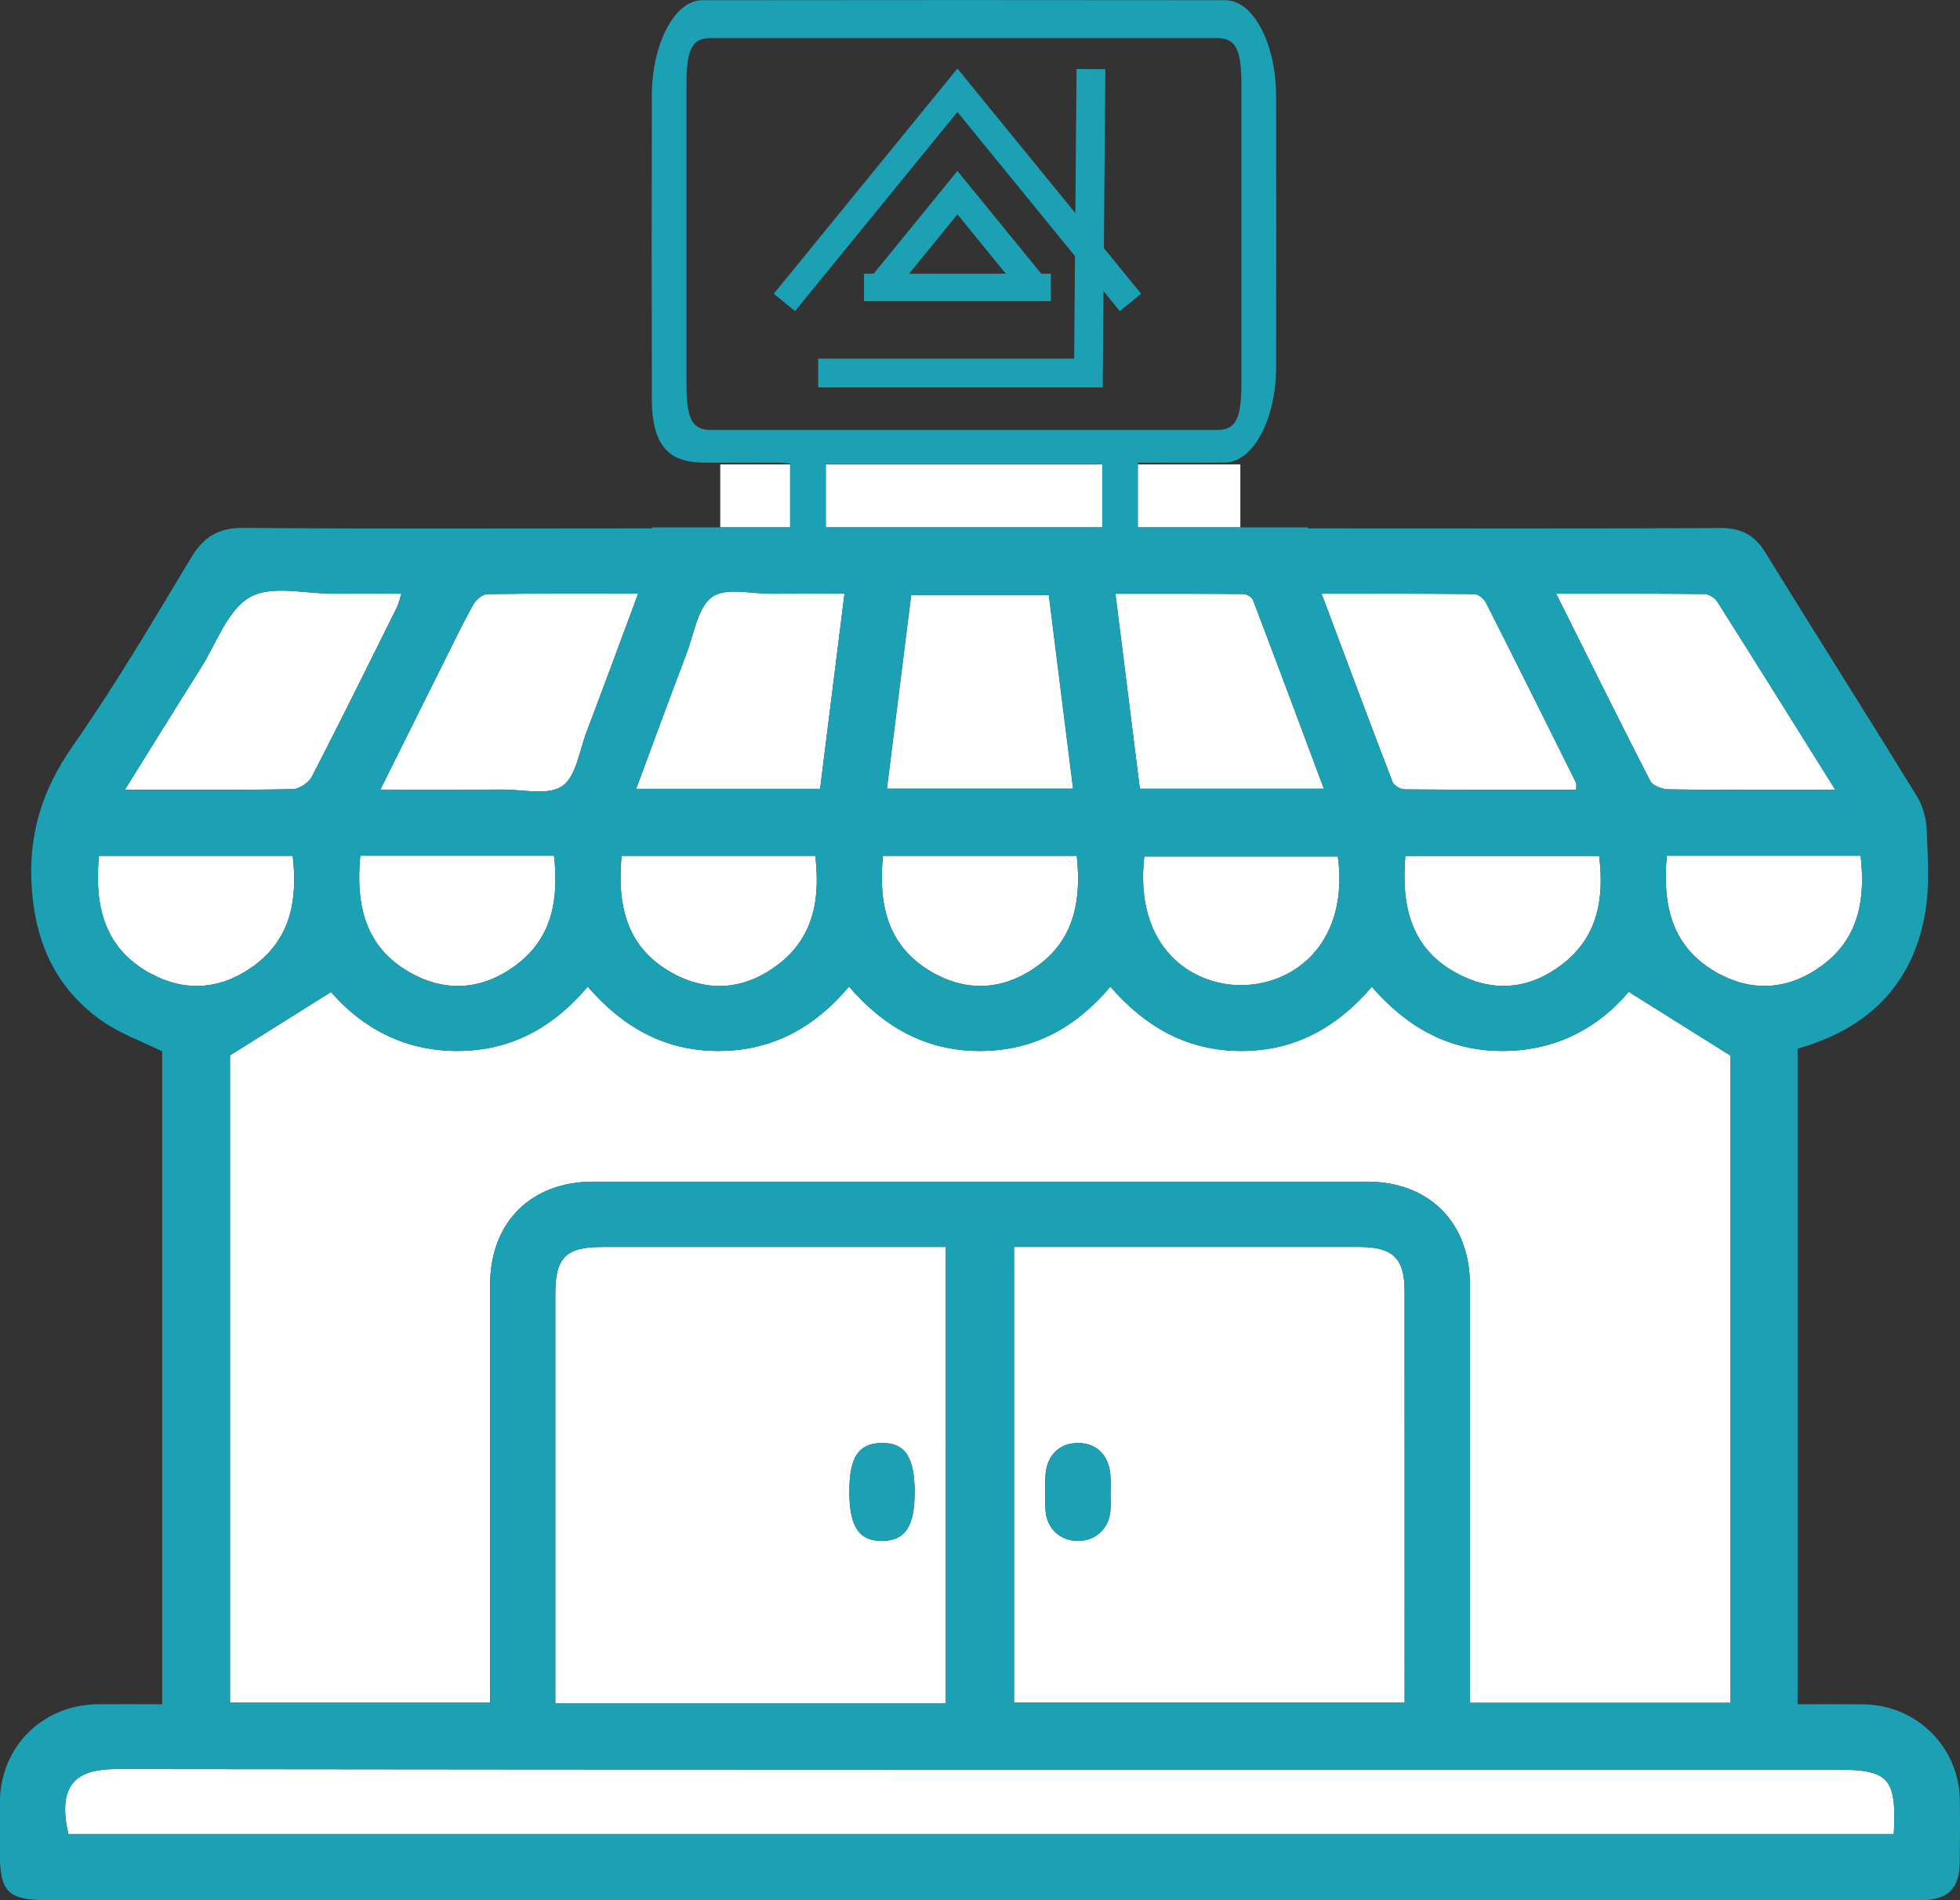
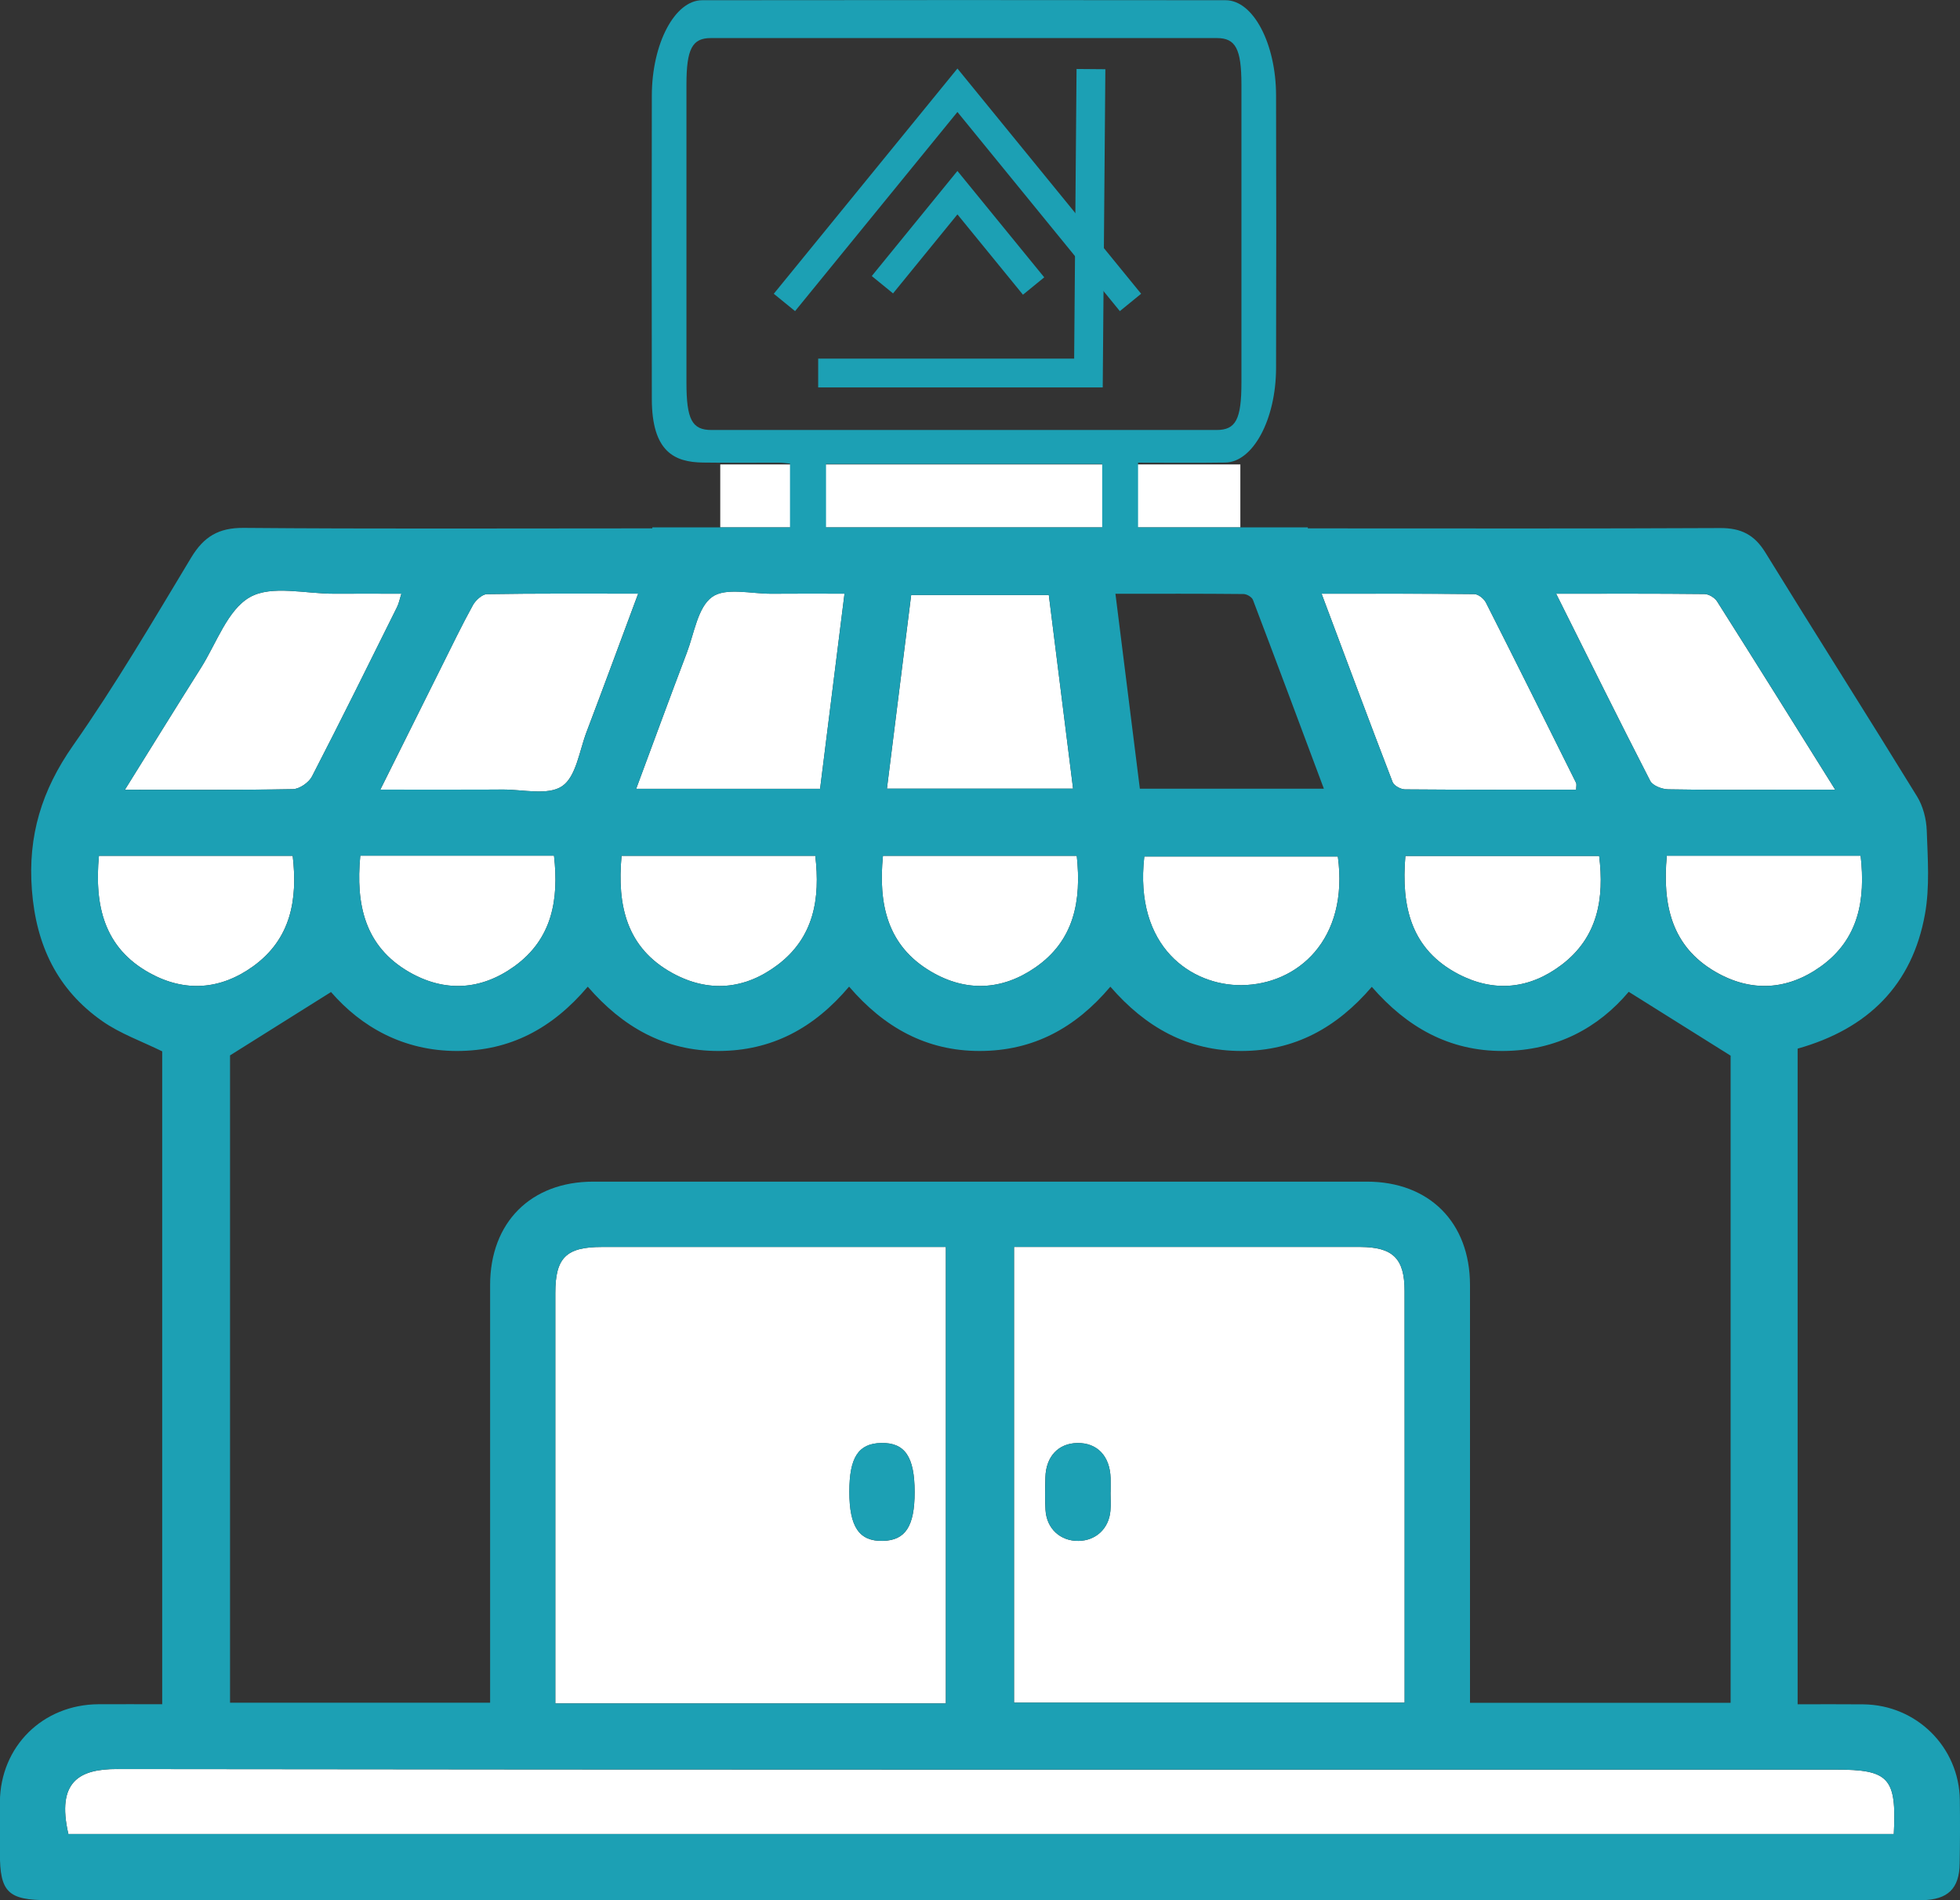
<svg xmlns="http://www.w3.org/2000/svg" id="Слой_1" x="0px" y="0px" viewBox="0 0 359.48 348.45" style="enable-background:new 0 0 359.48 348.45;" xml:space="preserve">
  <rect x="0" y="0" width="359.48" height="348.45" fill="#333333" stroke="none" />
  <style type="text/css"> .st0{fill:#FFFFFF;} .st1{fill:#1CA0B4;} .st2{fill:none;stroke:#1CA0B4;stroke-width:5.285;stroke-miterlimit:10;} .st3{fill:none;stroke:#1CA0B4;stroke-width:5.036;stroke-miterlimit:10;} </style>
-   <path class="st0" d="M298.71,181.87c6.4,4.01,12.21,7.65,18.69,11.71c0,38.62,0,78.51,0,118.67c-15.83,0-31.59,0-47.8,0 c0-1.35,0-2.67,0-4c0-24.2,0.01-48.4,0-72.61c-0.01-11.48-7.47-18.96-18.92-18.96c-47.29-0.01-94.58-0.01-141.88,0 c-11.45,0-18.91,7.48-18.92,18.96c-0.01,24.08,0,48.15,0,72.23c0,1.36,0,2.72,0,4.36c-15.94,0-31.7,0-47.7,0 c0-39.96,0-79.94,0-118.7c6.39-4.01,12.19-7.65,18.52-11.62c5.52,6.37,13.25,10.81,23.1,10.81c9.76,0,17.51-4.14,23.99-11.79 c6.38,7.37,14.11,11.81,23.98,11.79c9.76-0.02,17.5-4.17,23.95-11.8c6.4,7.42,14.15,11.82,24.02,11.8 c9.75-0.02,17.49-4.19,23.91-11.79c6.44,7.43,14.19,11.81,24.07,11.79c9.76-0.02,17.45-4.27,23.88-11.76 c6.45,7.41,14.2,11.81,24.09,11.76C285.42,192.67,293.15,188.49,298.71,181.87z" />
  <path class="st0" d="M173.48,312.36c-23.91,0-47.57,0-71.63,0c0-1.24,0-2.32,0-3.41c0-23.95,0-47.9,0-71.85 c0-6.47,1.99-8.44,8.52-8.44c19.84-0.01,39.67,0,59.51,0c1.11,0,2.22,0,3.6,0C173.48,256.58,173.48,284.31,173.48,312.36z M167.75,273.61c0-6.48-1.79-9.1-6.14-9c-4.17,0.09-5.83,2.64-5.83,8.94c0,6.45,1.81,9.11,6.14,9.01 C166.06,282.46,167.75,279.88,167.75,273.61z" />
  <path class="st0" d="M185.98,228.66c17.73,0,35.18,0,52.64,0c3.62,0,7.24-0.01,10.85,0c6.01,0.03,8.14,2.11,8.14,8.07 c0.02,22.45,0.01,44.9,0.01,67.35c0,2.61,0,5.23,0,8.14c-23.88,0-47.63,0-71.64,0C185.98,284.58,185.98,256.85,185.98,228.66z M203.68,273.66c0,0,0.01,0,0.01,0c0-0.87,0.02-1.74,0-2.61c-0.12-4.04-2.45-6.49-6.1-6.44c-3.48,0.06-5.75,2.46-5.86,6.29 c-0.06,1.99-0.1,3.98,0.02,5.96c0.2,3.45,2.71,5.75,6.06,5.7c3.2-0.05,5.58-2.28,5.85-5.55 C203.76,275.9,203.68,274.77,203.68,273.66z" />
  <path class="st0" d="M347.34,336.31c-111.76,0-223.28,0-334.8,0c-2.23-9.68,2.09-11.92,8.89-11.91 c105.08,0.14,210.15,0.1,315.23,0.1C346.47,324.49,347.87,325.98,347.34,336.31z" />
  <path class="st0" d="M132.1,96.14c0-3.54,0-7.14,0-10.98c31.65,0,63.38,0,95.39,0c0,3.97,0,7.67,0,11.54c-31.81,0-63.45,0-95.39,0" />
  <path class="st0" d="M69.75,144.81c3.93-7.9,7.57-15.22,11.22-22.54c1.89-3.78,3.72-7.6,5.76-11.3c0.5-0.9,1.7-2,2.59-2.02 c9.08-0.15,18.15-0.09,27.72-0.09c-3.25,8.72-6.32,17.08-9.48,25.4c-1.31,3.46-1.9,8.17-4.46,9.9c-2.59,1.76-7.19,0.6-10.91,0.62 C84.98,144.84,77.76,144.81,69.75,144.81z" />
  <path class="st0" d="M289.08,144.81c-10.49,0-20.95,0.03-31.41-0.06c-0.77-0.01-1.99-0.67-2.25-1.33 c-4.36-11.33-8.59-22.71-13.03-34.55c9.66,0,18.84-0.04,28.01,0.07c0.74,0.01,1.78,0.85,2.14,1.58c5.56,10.98,11.04,22,16.52,33.02 C289.2,143.82,289.08,144.25,289.08,144.81z" />
  <path class="st0" d="M22.91,144.81c4.89-7.84,9.38-15.12,13.95-22.35c2.85-4.51,4.86-10.63,8.98-12.96 c3.99-2.26,10.2-0.6,15.44-0.63c3.99-0.02,7.98,0,12.34,0c-0.32,0.99-0.46,1.78-0.81,2.47c-5.15,10.37-10.28,20.75-15.59,31.04 c-0.58,1.12-2.3,2.31-3.51,2.33C43.72,144.89,33.74,144.81,22.91,144.81z" />
  <path class="st0" d="M285.41,108.87c9.51,0,18.36-0.04,27.21,0.06c0.79,0.01,1.88,0.67,2.31,1.36 c7.13,11.25,14.17,22.54,21.66,34.52c-3.37,0-6.15,0-8.93,0c-7.24,0-14.48,0.07-21.71-0.07c-1.13-0.02-2.83-0.67-3.28-1.53 C296.93,132.04,291.37,120.79,285.41,108.87z" />
  <path class="st0" d="M192.36,109.11c1.49,11.89,2.95,23.6,4.45,35.51c-11.41,0-22.69,0-34.14,0c1.49-11.87,2.95-23.57,4.45-35.51 C175.41,109.11,183.7,109.11,192.36,109.11z" />
  <path class="st0" d="M150.41,144.64c-11.25,0-22.28,0-33.73,0c3.15-8.48,6.17-16.73,9.29-24.95c1.36-3.57,2-8.34,4.64-10.23 c2.5-1.79,7.19-0.56,10.92-0.59c4.35-0.04,8.7-0.01,13.36-0.01C153.37,120.95,151.9,132.73,150.41,144.64z" />
-   <path class="st0" d="M242.81,144.63c-11.49,0-22.53,0-33.75,0c-1.49-11.86-2.95-23.56-4.48-35.75c7.93,0,15.72-0.02,23.51,0.05 c0.59,0.01,1.51,0.55,1.71,1.07C234.16,121.45,238.44,132.94,242.81,144.63z" />
  <path class="st0" d="M18.14,156.93c11.94,0,23.61,0,35.54,0c0.94,8.04-0.32,15.25-7.25,20.26c-5.96,4.31-12.51,4.81-18.99,1.23 C19.1,173.81,17.29,166.1,18.14,156.93z" />
  <path class="st0" d="M66.08,156.91c11.96,0,23.63,0,35.53,0c0.92,8.08-0.34,15.3-7.29,20.3C88.21,181.6,81.54,182,75,178.22 C66.93,173.54,65.22,165.91,66.08,156.91z" />
  <path class="st0" d="M114,156.93c11.93,0,23.6,0,35.53,0c0.93,7.87-0.24,14.99-6.94,20.03c-6.01,4.52-12.66,5.11-19.28,1.47 C114.95,173.83,113.15,166.11,114,156.93z" />
  <path class="st0" d="M161.94,156.93c12,0,23.67,0,35.55,0c0.88,8.26-0.46,15.59-7.68,20.53c-6.07,4.16-12.64,4.46-19.02,0.72 C162.76,173.47,161.07,165.86,161.94,156.93z" />
  <path class="st0" d="M245.37,157.06c2.06,15.24-7.37,23.49-17.66,23.59c-9.11,0.09-19.75-6.92-17.84-23.59 C221.6,157.06,233.36,157.06,245.37,157.06z" />
-   <path class="st0" d="M257.76,156.95c11.91,0,23.58,0,35.54,0c0.95,7.8-0.22,14.91-6.89,19.97c-5.85,4.44-12.36,5.13-18.94,1.7 C258.83,174.1,256.96,166.31,257.76,156.95z" />
+   <path class="st0" d="M257.76,156.95c11.91,0,23.58,0,35.54,0c0.95,7.8-0.22,14.91-6.89,19.97c-5.85,4.44-12.36,5.13-18.94,1.7 C258.83,174.1,256.96,166.31,257.76,156.95" />
  <path class="st0" d="M305.71,156.91c11.98,0,23.65,0,35.55,0c0.91,8.09-0.35,15.31-7.3,20.3c-6.11,4.38-12.78,4.78-19.32,1 C306.56,173.53,304.88,165.9,305.71,156.91z" />
  <path class="st1" d="M167.75,273.61c0,6.27-1.69,8.85-5.84,8.94c-4.33,0.1-6.14-2.56-6.14-9.01c0-6.3,1.66-8.85,5.83-8.94 C165.96,264.51,167.75,267.14,167.75,273.61z" />
  <path class="st1" d="M203.68,273.66c0,1.12,0.08,2.24-0.01,3.35c-0.27,3.27-2.65,5.5-5.85,5.55c-3.35,0.05-5.87-2.25-6.06-5.7 c-0.11-1.98-0.07-3.98-0.02-5.96c0.11-3.83,2.38-6.23,5.86-6.29c3.65-0.06,5.98,2.4,6.1,6.44c0.02,0.87,0,1.74,0,2.61 C203.69,273.66,203.68,273.66,203.68,273.66z" />
  <g>
    <polyline class="st2" points="150.06,68.4 199.63,68.4 200.09,12.67 " />
    <polyline class="st3" points="143.87,55.46 175.6,16.55 207.34,55.46 " />
    <g>
-       <line class="st3" x1="158.47" y1="52.71" x2="192.74" y2="52.71" />
      <polyline class="st3" points="161.84,52.21 175.6,35.33 189.57,52.45 " />
    </g>
  </g>
  <path class="st1" d="M359.45,330.07c-0.13-9.7-7.95-17.45-17.71-17.54c-3.96-0.04-7.92-0.01-12.04-0.01c0-40.35,0-80.34,0-120.23 c12.88-3.62,21.03-11.65,23.36-24.69c0.89-4.97,0.5-10.2,0.32-15.3c-0.07-2.12-0.68-4.47-1.78-6.26 c-9.2-14.97-18.63-29.8-27.84-44.76c-2.01-3.26-4.49-4.47-8.28-4.45c-23.84,0.12-47.67,0.06-71.51,0.06c-1.34,0-2.67,0-4.1,0 c0-0.06,0-0.12,0-0.19h-12.39c-31.81,0-63.45,0-95.39,0h-12.45v0.19c-1.51,0-2.85,0-4.19,0c-23.59,0-47.17,0.11-70.76-0.09 c-4.6-0.04-7.31,1.61-9.63,5.45c-7.01,11.63-13.89,23.38-21.68,34.48c-5.72,8.17-8.29,16.51-7.53,26.45 c0.77,10.16,4.66,18.3,12.93,24.08c3.29,2.3,7.22,3.68,10.97,5.53c0,39.6,0,79.48,0,119.72c-4.01,0-7.85-0.02-11.69,0 c-10.24,0.06-18,7.76-18.08,17.93c-0.02,3.12-0.01,6.24,0,9.36c0,7.18,1.49,8.64,8.82,8.64c113.94,0,227.88,0,341.82,0 c0.62,0,1.25,0.01,1.87,0c4.76-0.07,6.88-2.11,6.93-6.77C359.49,337.81,359.5,333.94,359.45,330.07z M333.95,177.22 c-6.11,4.38-12.78,4.78-19.32,1c-8.08-4.68-9.76-12.32-8.93-21.3c11.98,0,23.65,0,35.55,0C342.17,165,340.91,172.22,333.95,177.22z M312.63,108.93c0.79,0.01,1.88,0.67,2.31,1.36c7.13,11.25,14.17,22.54,21.66,34.52c-3.37,0-6.15,0-8.93,0 c-7.24,0-14.48,0.07-21.71-0.07c-1.13-0.02-2.83-0.67-3.28-1.53c-5.75-11.16-11.31-22.42-17.27-34.34 C294.93,108.87,303.78,108.83,312.63,108.93z M286.42,176.92c-5.85,4.44-12.36,5.13-18.94,1.7c-8.65-4.51-10.52-12.31-9.72-21.66 c11.91,0,23.58,0,35.54,0C294.26,164.75,293.09,171.86,286.42,176.92z M270.4,108.94c0.74,0.01,1.78,0.85,2.14,1.58 c5.56,10.98,11.04,22,16.52,33.02c0.14,0.29,0.02,0.71,0.02,1.27c-10.49,0-20.95,0.03-31.41-0.06c-0.77-0.01-1.99-0.67-2.25-1.33 c-4.36-11.33-8.59-22.71-13.03-34.55C252.05,108.87,261.23,108.84,270.4,108.94z M227.72,180.65c-9.11,0.09-19.75-6.92-17.84-23.59 c11.73,0,23.49,0,35.5,0C247.44,172.29,238,180.55,227.72,180.65z M228.09,108.93c0.59,0.01,1.51,0.55,1.71,1.07 c4.36,11.46,8.64,22.95,13.01,34.63c-11.49,0-22.53,0-33.75,0c-1.49-11.86-2.95-23.56-4.48-35.75 C212.51,108.88,220.3,108.85,228.09,108.93z M167.11,109.11c8.3,0,16.58,0,25.25,0c1.49,11.89,2.95,23.6,4.45,35.51 c-11.41,0-22.69,0-34.14,0C164.15,132.75,165.62,121.05,167.11,109.11z M161.94,156.93c12,0,23.67,0,35.55,0 c0.88,8.26-0.46,15.59-7.68,20.53c-6.07,4.16-12.64,4.46-19.02,0.72C162.76,173.47,161.07,165.86,161.94,156.93z M179.74,192.72 c9.75-0.02,17.49-4.19,23.91-11.79c6.44,7.43,14.19,11.81,24.07,11.79c9.76-0.02,17.45-4.27,23.88-11.76 c6.45,7.41,14.2,11.81,24.09,11.76c9.74-0.05,17.47-4.24,23.03-10.85c6.4,4.01,12.21,7.65,18.69,11.71c0,38.62,0,78.51,0,118.67 c-15.83,0-31.59,0-47.8,0c0-1.35,0-2.67,0-4c0-24.2,0.01-48.4,0-72.61c-0.01-11.48-7.47-18.96-18.92-18.96 c-47.29-0.01-94.58-0.01-141.88,0c-11.45,0-18.91,7.48-18.92,18.96c-0.01,24.08,0,48.15,0,72.23c0,1.36,0,2.72,0,4.36 c-15.94,0-31.7,0-47.7,0c0-39.96,0-79.94,0-118.7c6.39-4.01,12.19-7.65,18.52-11.62c5.52,6.37,13.25,10.81,23.1,10.81 c9.76,0,17.51-4.14,23.99-11.79c6.38,7.37,14.11,11.81,23.98,11.79c9.76-0.02,17.5-4.17,23.95-11.8 C162.11,188.35,169.87,192.75,179.74,192.72z M257.62,312.22c-23.88,0-47.63,0-71.64,0c0-27.64,0-55.38,0-83.57 c17.73,0,35.18,0,52.64,0c3.62,0,7.24-0.01,10.85,0c6.01,0.03,8.14,2.11,8.14,8.07c0.02,22.45,0.01,44.9,0.01,67.35 C257.62,306.7,257.62,309.32,257.62,312.22z M173.48,228.66c0,27.92,0,55.66,0,83.7c-23.91,0-47.57,0-71.63,0c0-1.24,0-2.32,0-3.41 c0-23.95,0-47.9,0-71.85c0-6.47,1.99-8.44,8.52-8.44c19.84-0.01,39.67,0,59.51,0C170.99,228.66,172.1,228.66,173.48,228.66z M66.08,156.91c11.96,0,23.63,0,35.53,0c0.92,8.08-0.34,15.3-7.29,20.3C88.21,181.6,81.54,182,75,178.22 C66.93,173.54,65.22,165.91,66.08,156.91z M114,156.93c11.93,0,23.6,0,35.53,0c0.93,7.87-0.24,14.99-6.94,20.03 c-6.01,4.52-12.66,5.11-19.28,1.47C114.95,173.83,113.15,166.11,114,156.93z M125.97,119.7c1.36-3.57,2-8.34,4.64-10.23 c2.5-1.79,7.19-0.56,10.92-0.59c4.35-0.04,8.7-0.01,13.36-0.01c-1.51,12.09-2.99,23.86-4.48,35.78c-11.25,0-22.28,0-33.73,0 C119.83,136.16,122.85,127.91,125.97,119.7z M80.98,122.27c1.89-3.78,3.72-7.6,5.76-11.3c0.5-0.9,1.7-2,2.59-2.02 c9.08-0.15,18.15-0.09,27.72-0.09c-3.25,8.72-6.32,17.08-9.48,25.4c-1.31,3.46-1.9,8.17-4.46,9.9c-2.59,1.76-7.19,0.6-10.91,0.62 c-7.22,0.04-14.44,0.01-22.45,0.01C73.69,136.91,77.33,129.59,80.98,122.27z M36.86,122.46c2.85-4.51,4.86-10.63,8.98-12.96 c3.99-2.26,10.2-0.6,15.44-0.63c3.99-0.02,7.98,0,12.34,0c-0.32,0.99-0.46,1.78-0.81,2.47c-5.15,10.37-10.28,20.75-15.59,31.04 c-0.58,1.12-2.3,2.31-3.51,2.33c-9.98,0.19-19.96,0.11-30.8,0.11C27.79,136.97,32.29,129.69,36.86,122.46z M27.44,178.42 c-8.34-4.61-10.14-12.32-9.29-21.49c11.94,0,23.61,0,35.54,0c0.94,8.04-0.32,15.25-7.25,20.26C40.46,181.5,33.91,182,27.44,178.42z M347.34,336.31c-111.76,0-223.28,0-334.8,0c-2.23-9.69,2.09-11.93,8.89-11.92c105.08,0.14,210.15,0.1,315.23,0.1 C346.47,324.49,347.87,325.98,347.34,336.31z" />
  <path class="st1" d="M128.88,84.82c4.7,0.07,9.41,0.01,14.11,0.03c0.63,0,1.27,0.11,1.9,0.16c0,2.6,0,11.06,0,13.55h6.61 c0-2.42,0-10.89,0-13.47c16.8,0,33.65,0,50.65,0c0,2.56,0,11.01,0,13.47h6.58c0-2.58,0-11.1,0-13.72c5.42,0,10.71,0.06,16-0.02 c5.06-0.07,9.29-7.87,9.31-17.33c0.05-20.34,0.04-29.67,0-50.01c-0.02-9.51-4.2-17.43-9.24-17.44c-32.01-0.04-64.01-0.04-96.02,0 c-5.03,0.01-9.21,7.96-9.23,17.47c-0.04,20.21-0.03,35.43,0,55.64C119.56,82.87,123.73,84.74,128.88,84.82z M125.9,15.52 c0-6.53,1.05-8.54,4.47-8.54c30.94-0.01,61.88-0.01,92.82,0c3.44,0,4.49,2,4.5,8.5c0,18.21,0,36.43,0,54.64 c0,6.78-1.02,8.73-4.58,8.73c-15.44,0.01-30.88,0-46.31,0c-15.44,0-30.88,0-46.31,0c-3.57,0-4.59-1.93-4.59-8.7 C125.9,51.95,125.9,33.74,125.9,15.52z" />
</svg>